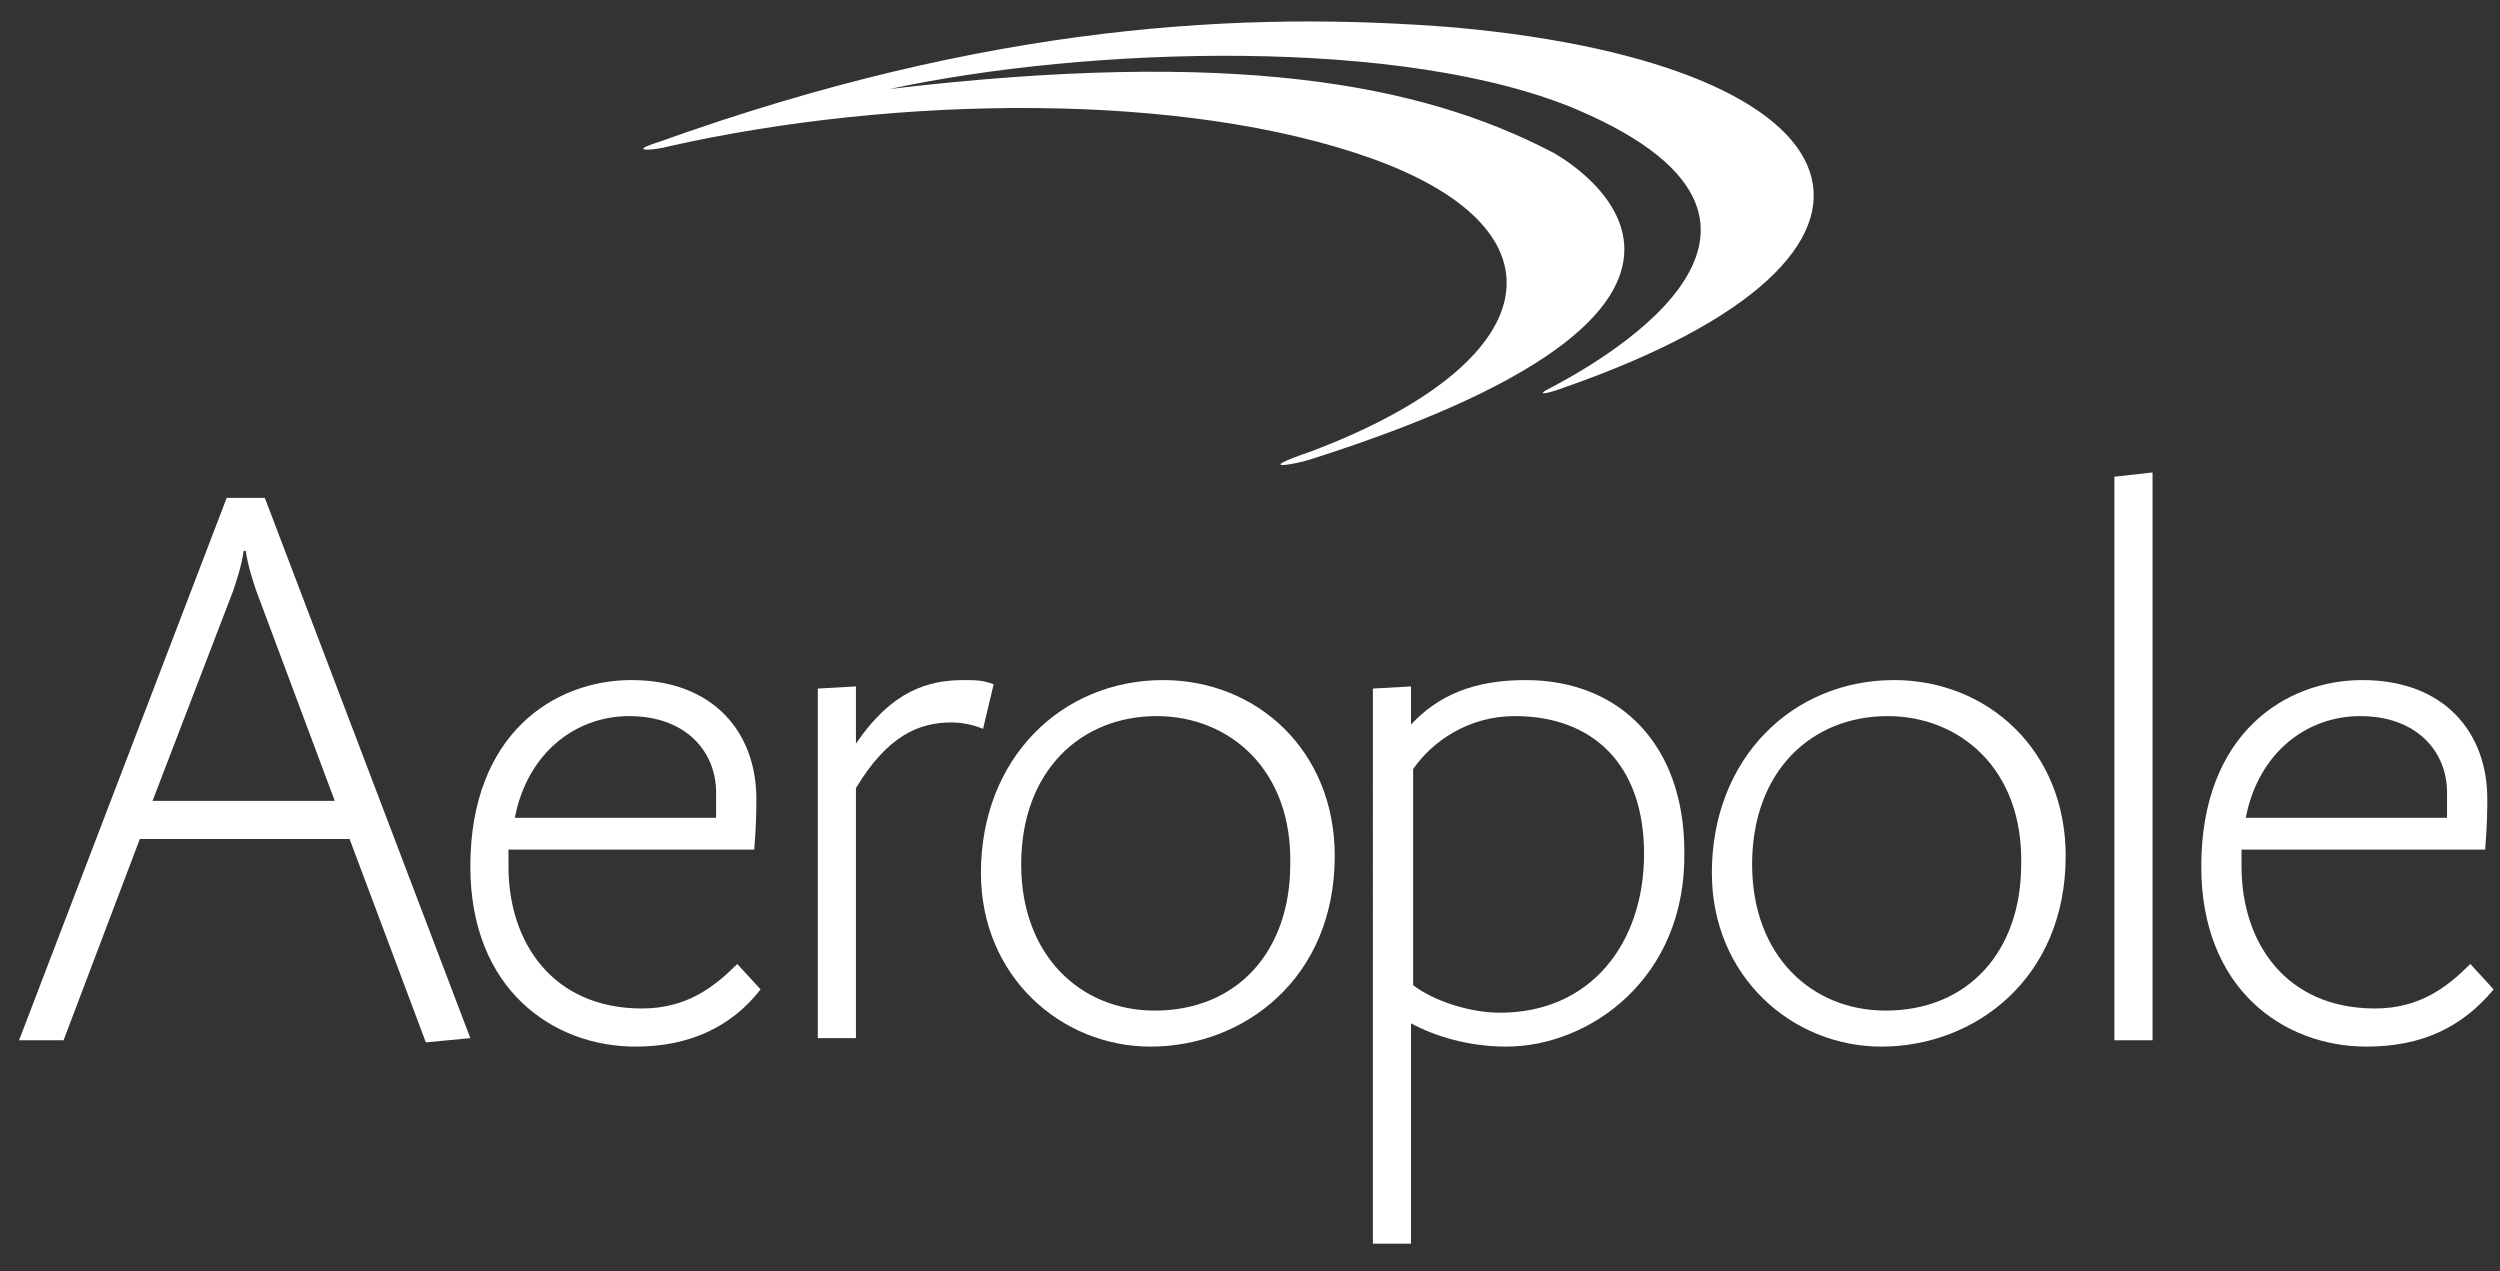
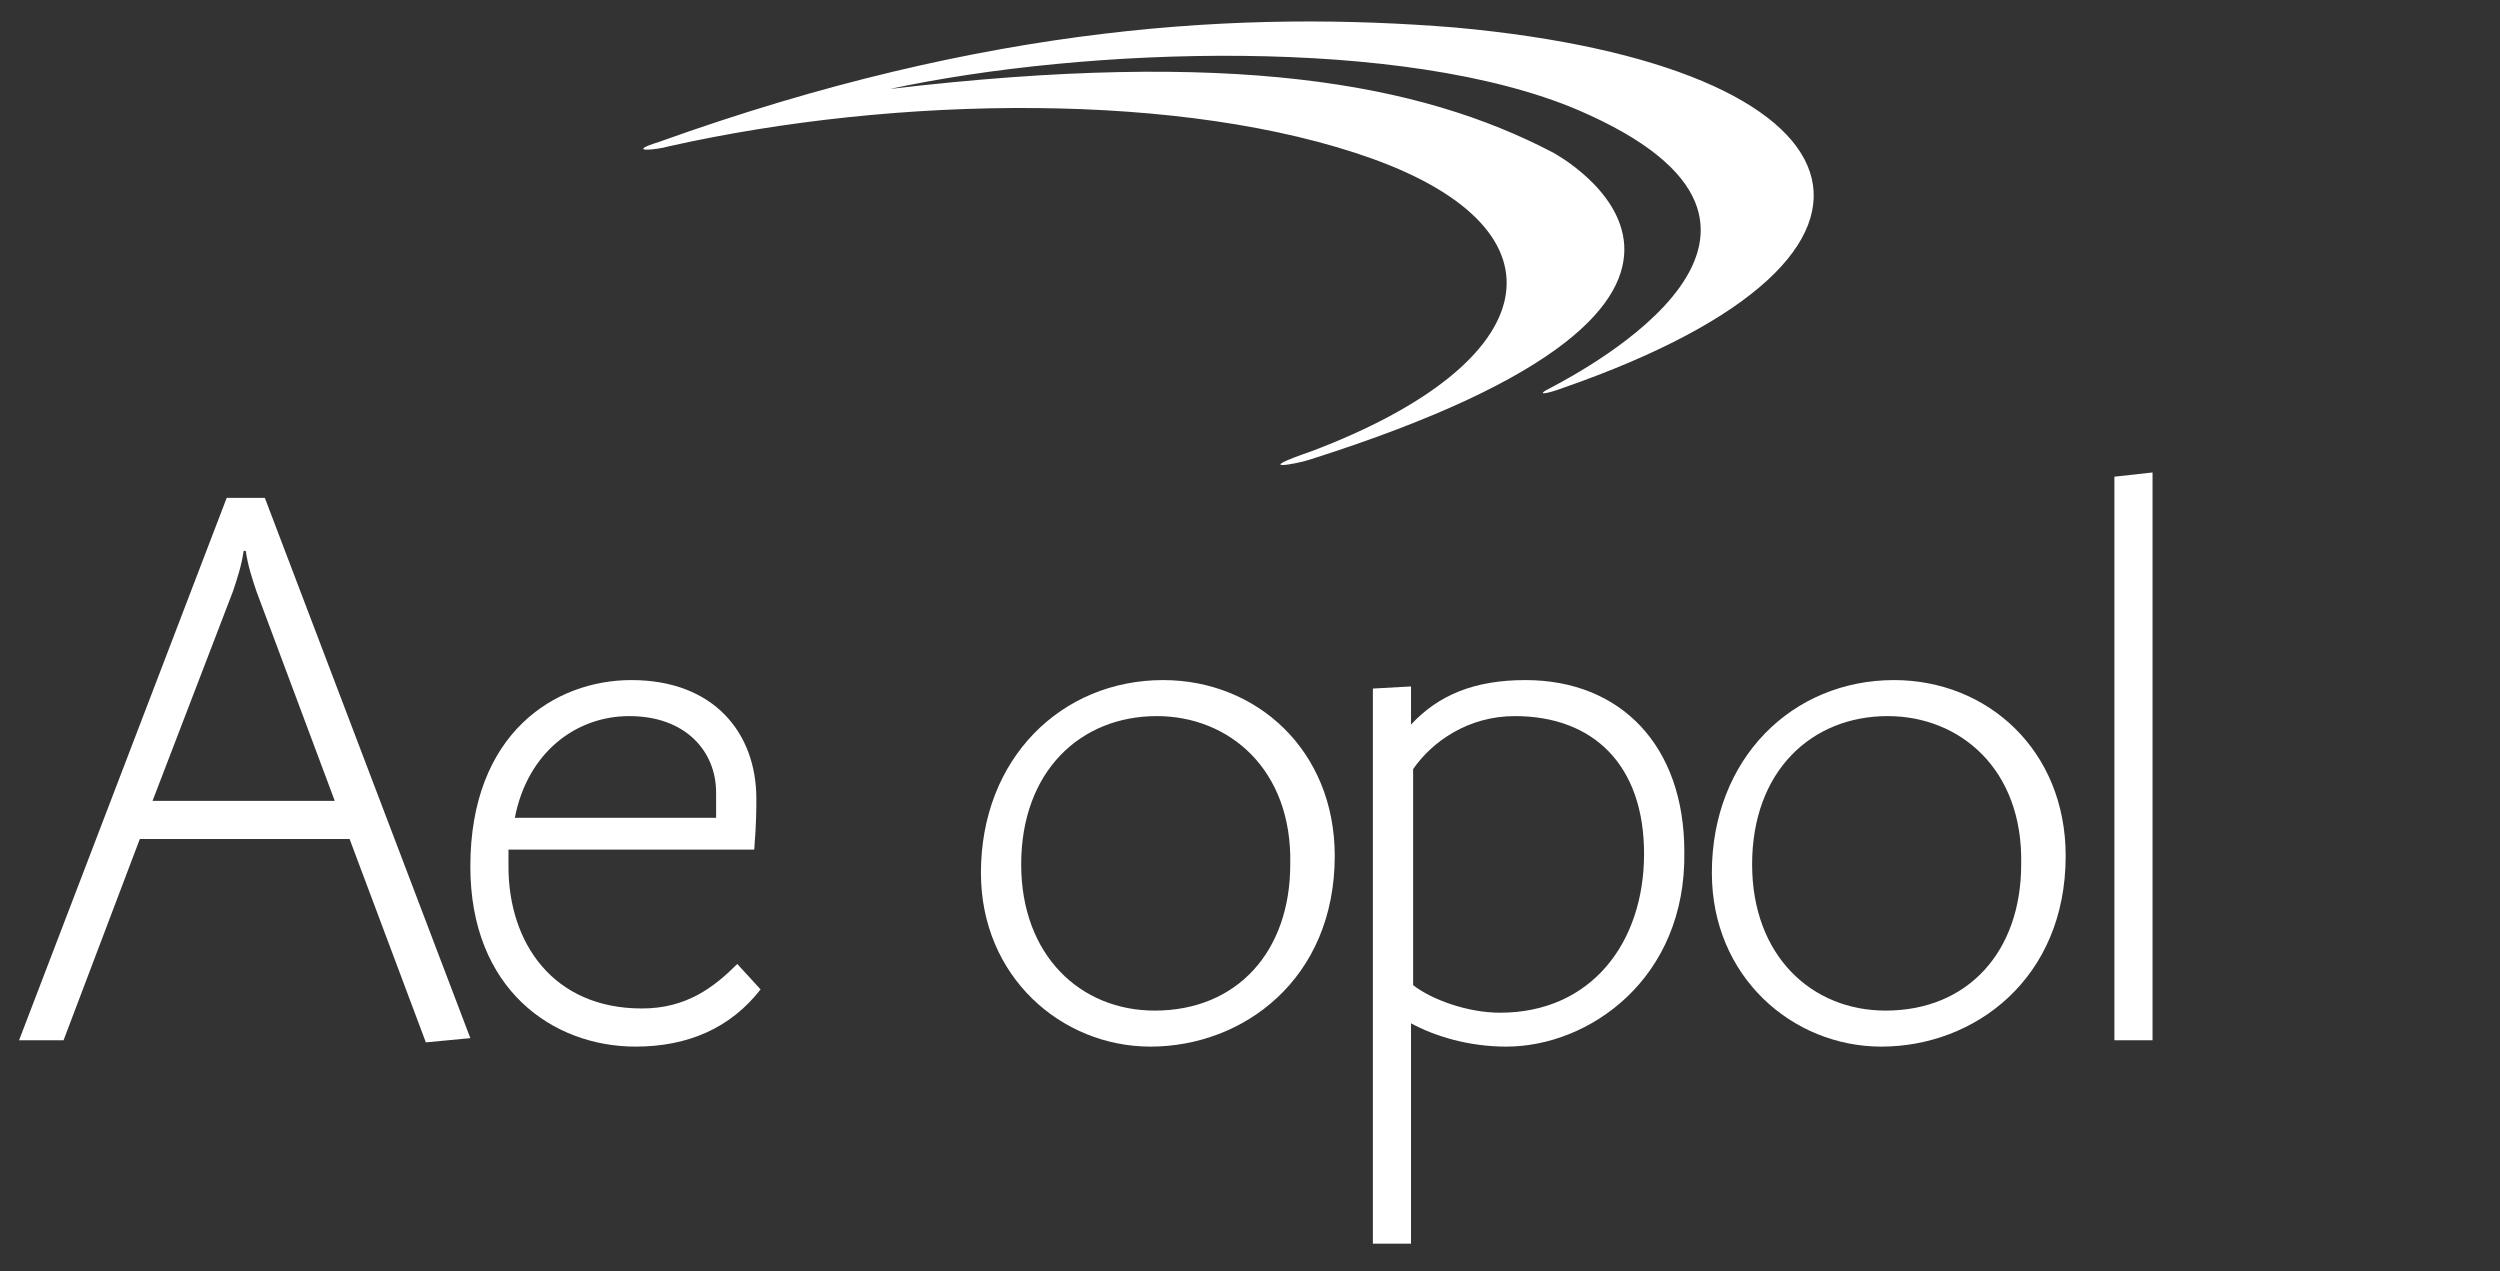
<svg xmlns="http://www.w3.org/2000/svg" version="1.1" id="Layer_1" x="0px" y="0px" viewBox="0 0 118 60" style="enable-background:new 0 0 118 60;" xml:space="preserve">
  <rect x="0" y="0" width="118" height="60" fill="#333333" stroke="none" />
  <style type="text/css">
	.st0{fill:#FFFFFF;}
</style>
  <g>
    <g>
      <path class="st0" d="M20.1,49.2l-3.6-9.6H6.6L3,49.1H0.9l9.8-25.6h1.8l9.7,25.5L20.1,49.2z M12.1,27.9c-0.2-0.6-0.4-1.2-0.5-1.9    h-0.1c-0.1,0.7-0.3,1.3-0.5,1.9l-3.8,9.9h8.6L12.1,27.9z" />
      <path class="st0" d="M30,49.4c-3.9,0-7.8-2.7-7.8-8.5c0-6.3,4-8.8,7.6-8.8c3.9,0,5.9,2.5,5.9,5.6c0,0.4,0,1.2-0.1,2.4H24    c0,0.3,0,0.6,0,0.8c0,3.6,2.1,6.7,6.3,6.7c2.1,0,3.4-1,4.5-2.1l1.1,1.2C34.5,48.5,32.5,49.4,30,49.4z M33.8,37.4    c0-1.9-1.4-3.6-4.1-3.6c-2.5,0-4.8,1.7-5.4,4.8h9.5V37.4z" />
-       <path class="st0" d="M46.4,34.4c-0.5-0.2-1-0.3-1.5-0.3c-1.5,0-3,0.6-4.5,3.1v11.8h-1.8V32.5l1.8-0.1v2.7c1.7-2.5,3.4-3,5.1-3    c0.5,0,0.9,0,1.4,0.2L46.4,34.4z" />
      <path class="st0" d="M54.3,49.4c-4.2,0-8-3.3-8-8.2c0-5.4,3.8-9.1,8.6-9.1c4.4,0,8.1,3.3,8.1,8.3C63,46.2,58.7,49.4,54.3,49.4z     M54.6,33.8c-3.6,0-6.4,2.6-6.4,7c0,4.3,2.8,6.9,6.3,6.9c3.9,0,6.4-2.8,6.4-6.9C61,36.3,58,33.8,54.6,33.8z" />
      <path class="st0" d="M71.1,49.4c-1.8,0-3.4-0.5-4.5-1.1v10.4h-1.8V32.5l1.8-0.1v1.8c1.3-1.4,3-2.1,5.4-2.1c4.5,0,7.5,3.1,7.5,8.1    C79.6,46.2,75,49.4,71.1,49.4z M71.5,33.8c-2.2,0-3.9,1.2-4.8,2.5v10.2c0.9,0.7,2.6,1.3,4.1,1.3c4.3,0,6.8-3.3,6.8-7.5    S75.2,33.8,71.5,33.8z" />
      <path class="st0" d="M88.8,49.4c-4.2,0-8-3.3-8-8.2c0-5.4,3.8-9.1,8.6-9.1c4.4,0,8.1,3.3,8.1,8.3C97.5,46.2,93.2,49.4,88.8,49.4z     M89.1,33.8c-3.6,0-6.4,2.6-6.4,7c0,4.3,2.8,6.9,6.3,6.9c3.9,0,6.4-2.8,6.4-6.9C95.5,36.3,92.5,33.8,89.1,33.8z" />
      <path class="st0" d="M99.8,49.1V22.5l1.8-0.2v26.8L99.8,49.1L99.8,49.1z" />
-       <path class="st0" d="M111.7,49.4c-3.9,0-7.8-2.7-7.8-8.5c0-6.3,4-8.8,7.6-8.8c3.9,0,5.9,2.5,5.9,5.6c0,0.4,0,1.2-0.1,2.4h-11.5    c0,0.3,0,0.6,0,0.8c0,3.6,2.1,6.7,6.3,6.7c2.1,0,3.4-1,4.5-2.1l1.1,1.2C116.2,48.5,114.3,49.4,111.7,49.4z M115.5,37.4    c0-1.9-1.4-3.6-4.1-3.6c-2.5,0-4.8,1.7-5.4,4.8h9.5V37.4z" />
    </g>
    <path class="st0" d="M31.1,6.7c15.6-5.6,27.7-6.2,37.6-5.4c19.7,1.8,23.2,10.7,5.1,17c-0.8,0.3-1.4,0.4-0.6,0   c1.5-0.8,14.3-7.5,1.3-13.1c-8.2-3.5-23.2-3-32.5-1c16.1-1.9,25-0.3,31.3,3c0,0,12.8,6.8-11.5,14.5c-0.6,0.2-2.8,0.6,0.1-0.4   c11.1-4.2,12.3-10.4,2.9-13.8c-8.9-3.2-22.5-3-33.2-0.6C30.9,7.1,29.5,7.2,31.1,6.7z" />
  </g>
</svg>